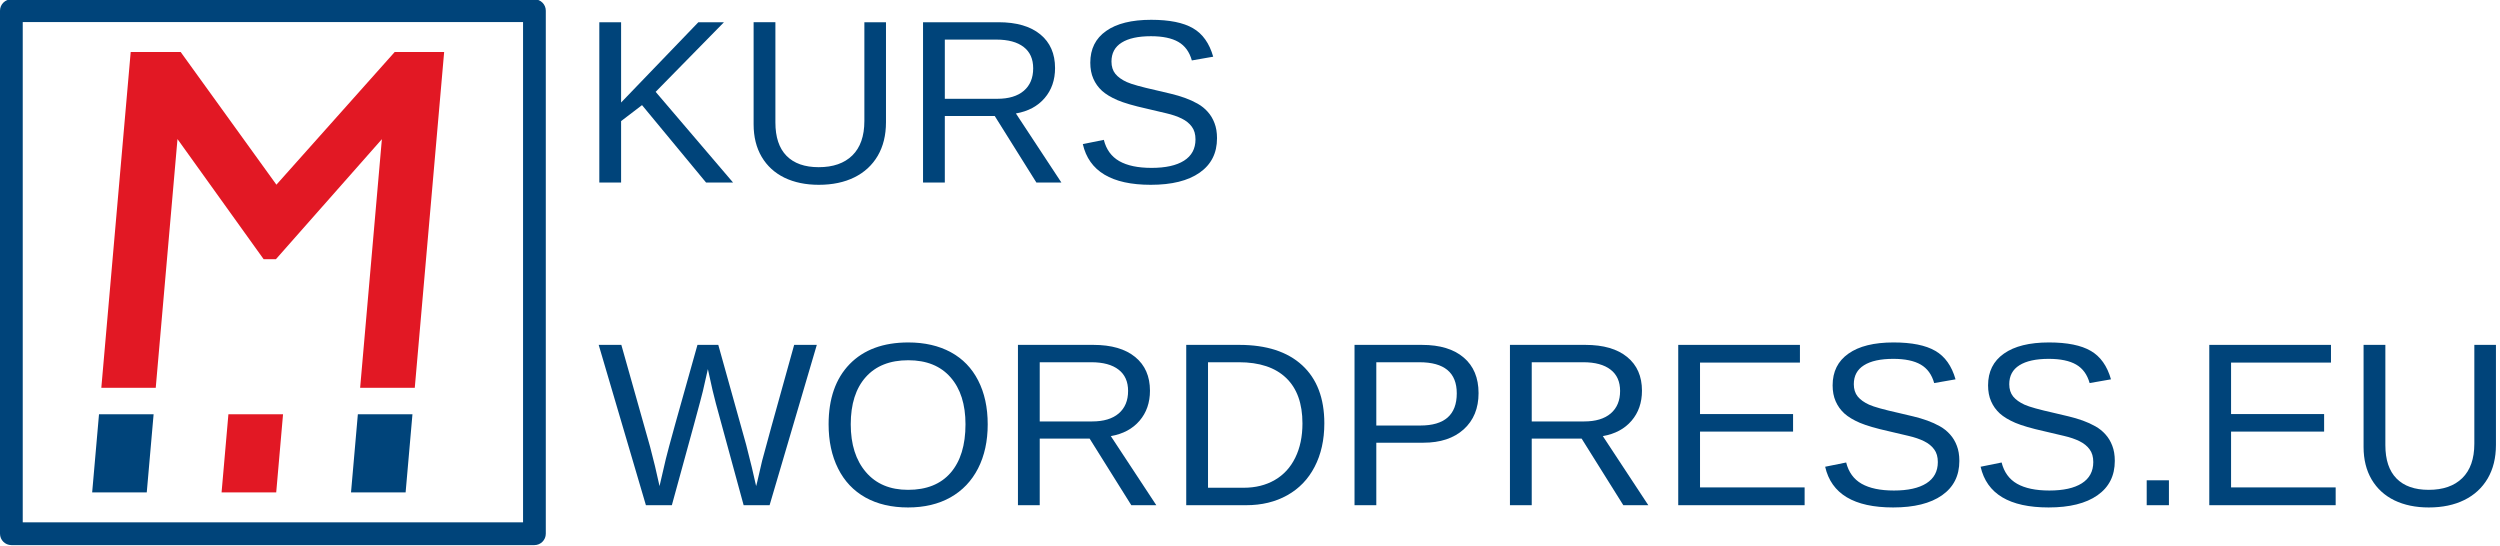
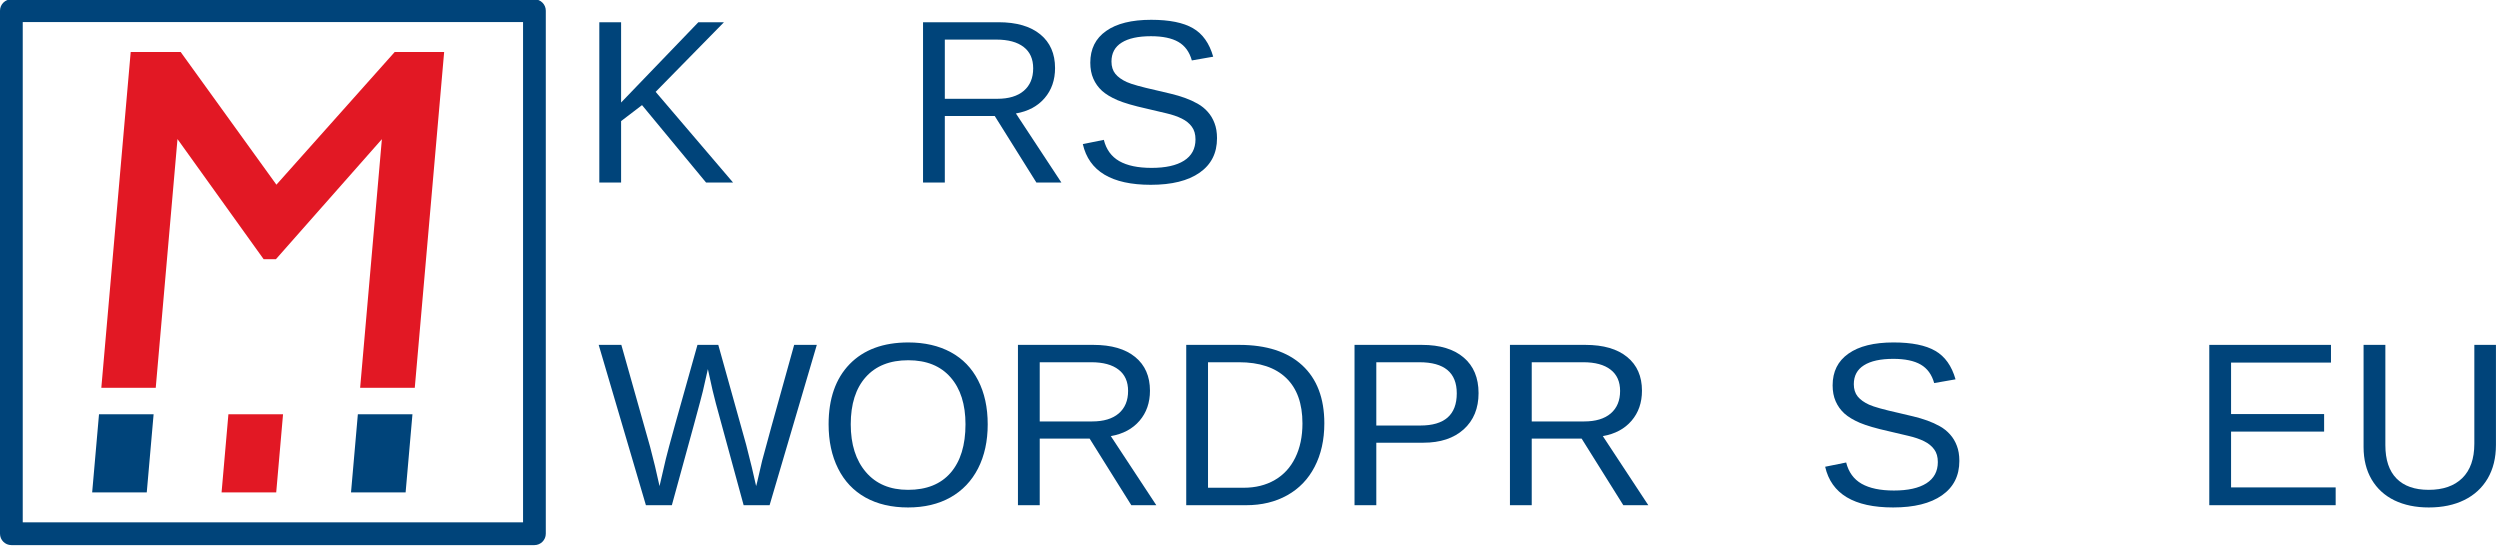
<svg xmlns="http://www.w3.org/2000/svg" xmlns:ns1="http://www.serif.com/" width="100%" height="100%" viewBox="0 0 7813 1705" version="1.1" xml:space="preserve" style="fill-rule:evenodd;clip-rule:evenodd;stroke-linejoin:round;stroke-miterlimit:2;">
  <g>
    <g>
      <path d="M863.854,577.171l-299.237,-414.688l-156.146,0l-91.804,1049.45l170.054,-0.004l67.967,-777.308l269.287,375.47l38.3,0l331.179,-375.175l-67.95,777.013l170.763,-0l91.804,-1049.44l-154.513,0l-369.704,414.688Z" style="fill:#e21824;fill-rule:nonzero;" />
    </g>
    <g>
      <path d="M1267.62,1538.91l-170.625,0l21.371,-244.22l170.625,-0l-21.371,244.22Z" style="fill:#00447a;fill-rule:nonzero;" />
    </g>
    <g>
      <path d="M458.663,1538.91l-170.626,0l21.388,-244.22l170.646,-0l-21.409,244.22Z" style="fill:#00447a;fill-rule:nonzero;" />
    </g>
    <g>
      <path d="M863.229,1538.91l-170.762,0l21.354,-244.22l170.746,-0l-21.338,244.22Z" style="fill:#e21824;fill-rule:nonzero;" />
    </g>
  </g>
  <g>
    <path d="M1670.19,1703.56l-1634.65,0c-19.6,0 -35.537,-16.004 -35.537,-35.537l-0,-1634.65c-0,-19.53 15.937,-35.538 35.537,-35.538l1634.65,0c19.529,0 35.537,16.008 35.537,35.538l0,1634.65c0,19.533 -16.008,35.537 -35.537,35.537Zm-1599.12,-71.075l1563.58,0l0,-1563.58l-1563.58,0l-0,1563.58Z" style="fill:#00447a;fill-rule:nonzero;" />
  </g>
  <g id="f">
    <path d="M2206.63,570.504l-200.191,-241.979l-65.384,49.913l0,192.066l-68.071,0l0,-501.025l68.071,0l0,250.921l241.442,-250.921l80.017,0l-213.488,217.55l241.979,283.475l-84.375,0Z" style="fill:#00447a;fill-rule:nonzero;" />
  </g>
  <g>
    <g id="g">
-       <path d="M2558.93,577.554c-40.904,0 -76.704,-7.396 -107.433,-22.241c-30.571,-14.984 -54.25,-36.684 -71.059,-65.105c-16.82,-28.558 -25.241,-62.466 -25.241,-101.716l-0,-319.013l68.087,0l0,313.3c0,45.779 11.529,80.504 34.725,104.167c23.334,23.75 56.842,35.537 100.642,35.537c45.033,0 80.033,-12.204 104.983,-36.616c25.088,-24.546 37.709,-60.484 37.709,-107.688l-0,-308.7l67.55,0l-0,312.5c-0,40.554 -8.63,75.538 -25.78,104.967c-17.225,29.304 -41.491,51.754 -72.97,67.275c-31.459,15.604 -68.559,23.333 -111.213,23.333Z" style="fill:#00447a;fill-rule:nonzero;" />
-     </g>
+       </g>
  </g>
  <g>
    <g id="h">
      <path d="M3238.94,570.504l-130.209,-208.058l-155.991,-0l-0,208.058l-68.071,0l-0,-501.025l235.729,0c56.421,0 99.946,12.675 130.746,37.967c30.712,25.158 46.112,60.229 46.112,105.262c0,37.292 -10.854,68.559 -32.554,93.855c-21.7,25.362 -51.666,41.37 -89.791,48.004l142.154,215.937l-78.125,0Zm-10.038,-356.996c0,-29.287 -9.979,-51.529 -29.841,-66.721c-19.742,-15.329 -48.159,-23.054 -85.175,-23.054l-161.146,0l-0,185l163.854,0c35.8,0 63.475,-8.283 83.004,-24.966c19.533,-16.805 29.304,-40.209 29.304,-70.259Z" style="fill:#00447a;fill-rule:nonzero;" />
    </g>
  </g>
  <g>
    <g id="i">
      <path d="M3803.4,432.154c0,46.317 -18.108,82.134 -54.254,107.429c-36.217,25.367 -87.083,37.967 -152.725,37.967c-122.275,0 -193.075,-42.375 -212.417,-127.221l65.663,-13.3c7.587,30.263 23.662,52.363 48.279,66.479c24.758,14.096 58.388,21.146 100.904,21.146c43.75,0 77.588,-7.45 101.459,-22.521c23.87,-15.187 35.816,-37.291 35.816,-66.458c0,-16.267 -3.804,-29.425 -11.408,-39.6c-7.446,-10.312 -17.9,-18.783 -31.458,-25.504c-13.438,-6.629 -29.496,-12.204 -48.28,-16.542c-18.662,-4.479 -39.341,-9.358 -62.137,-14.654c-39.6,-8.804 -69.704,-17.621 -90.329,-26.304c-20.467,-8.817 -36.613,-18.575 -48.559,-29.304c-11.787,-10.85 -20.816,-23.454 -27.116,-37.967c-6.375,-14.446 -9.5,-31.062 -9.5,-49.917c-0,-42.862 16.408,-75.812 49.375,-99.008c32.883,-23.333 79.879,-35 141.062,-35c56.959,0 100.434,8.821 130.467,26.321c30.192,17.358 51.283,47.062 63.212,88.975l-66.737,11.667c-7.446,-26.6 -21.421,-45.85 -42.046,-57.796c-20.608,-11.929 -49.237,-17.9 -85.712,-17.9c-40.017,-0 -70.538,6.721 -91.684,20.071c-21.166,13.229 -31.737,32.966 -31.737,59.15c-0,15.587 4.062,28.4 12.204,38.504c8.262,9.983 20.137,18.454 35.537,25.504c15.313,6.929 46.113,15.471 92.225,25.783c15.33,3.454 30.659,7.046 45.85,10.85c15.313,3.663 29.963,8.004 43.942,13.021c14.096,5.088 27.188,11.042 39.338,17.9c12.275,6.908 22.85,15.396 31.737,25.5c9.008,9.967 16.058,21.704 21.146,35.263c5.225,13.42 7.883,29.216 7.883,47.466Z" style="fill:#00447a;fill-rule:nonzero;" />
    </g>
  </g>
  <g>
    <g id="j">
      <path d="M2405.12,1578.85l-81.108,0l-86.809,-318.196c-5.625,-20.066 -13.958,-55.745 -24.946,-107.15c-6.183,27.534 -11.391,50.588 -15.729,69.167c-4.221,18.454 -36.496,137.204 -96.858,356.179l-81.096,0l-147.567,-501.025l70.796,0l89.792,318.196c10.642,39.808 20.471,80.833 29.567,123.142c5.762,-26.042 12.345,-54.375 19.791,-85.175c7.396,-30.921 40.296,-149.6 98.75,-356.163l65.104,0l87.067,311.946c13.158,50.867 23.613,93.992 31.196,129.392l3.267,-12.467c6.3,-27.275 11.458,-49.512 15.45,-66.733c4.15,-17.154 37.516,-137.867 100.104,-362.138l70.8,0l-147.571,501.025Z" style="fill:#00447a;fill-rule:nonzero;" />
    </g>
  </g>
  <g>
    <g id="k">
      <path d="M3086.8,1326.03c0,52.5 -10.033,98.404 -30.104,137.812c-20.083,39.271 -48.833,69.446 -86.267,90.609c-37.429,21.025 -81.65,31.458 -132.654,31.458c-51.408,0 -95.746,-10.367 -133.196,-31.2c-37.291,-20.954 -65.779,-51.129 -85.433,-90.587c-19.742,-39.413 -29.583,-85.455 -29.583,-138.092c-0,-80.087 21.841,-142.742 65.658,-187.987c43.942,-45.155 105.037,-67.813 183.371,-67.813c51.004,0 95.225,10.175 132.654,30.383c37.429,20.28 65.992,49.775 85.713,88.438c19.879,38.716 29.841,84.358 29.841,136.979Zm-69.442,0c0,-62.379 -15.591,-111.283 -46.65,-146.754c-31.129,-35.592 -75.158,-53.438 -132.116,-53.438c-57.379,0 -101.65,17.571 -132.921,52.621c-31.333,35.142 -46.925,84.304 -46.925,147.571c-0,62.813 15.8,112.588 47.467,149.479c31.595,36.892 75.483,55.329 131.562,55.329c57.846,0 102.271,-17.758 133.192,-53.437c30.921,-35.8 46.391,-86.267 46.391,-151.371Z" style="fill:#00447a;fill-rule:nonzero;" />
    </g>
  </g>
  <g>
    <g id="h1" ns1:id="h">
      <path d="M3535.55,1578.85l-130.208,-208.054l-155.988,0l0,208.054l-68.075,0l0,-501.025l235.73,0c56.425,0 99.95,12.675 130.75,37.971c30.708,25.154 46.108,60.225 46.108,105.258c-0,37.292 -10.85,68.559 -32.55,93.855c-21.704,25.366 -51.667,41.37 -89.792,48.004l142.15,215.937l-78.125,0Zm-10.033,-356.996c-0,-29.287 -9.984,-51.529 -29.846,-66.72c-19.738,-15.33 -48.158,-23.055 -85.171,-23.055l-161.146,0l0,185l163.854,0c35.796,0 63.471,-8.283 83.005,-24.966c19.529,-16.804 29.304,-40.209 29.304,-70.259Z" style="fill:#00447a;fill-rule:nonzero;" />
    </g>
  </g>
  <g>
    <g id="l">
      <path d="M4138.8,1323.05c0,51.738 -10.175,97.034 -30.383,135.904c-20.071,38.717 -48.7,68.35 -85.729,88.975c-36.892,20.609 -79.617,30.921 -128.038,30.921l-187.433,0l-0,-501.025l165.729,0c84.983,0 150.558,21.288 196.687,63.734c46.109,42.533 69.167,103.02 69.167,181.491Zm-68.371,0c0,-61.996 -17.012,-109.321 -50.987,-141.875c-34.046,-32.687 -83.283,-49.096 -147.85,-49.096l-96.3,0l-0,392.242l111.492,0c36.891,0 69.254,-8.004 97.12,-24.133c27.813,-16.075 49.167,-39.342 64.025,-69.721c14.984,-30.383 22.5,-66.183 22.5,-107.417Z" style="fill:#00447a;fill-rule:nonzero;" />
    </g>
  </g>
  <g>
    <g id="m">
      <path d="M4620.79,1228.65c-0,47.412 -15.471,85.104 -46.392,113.125c-30.917,27.867 -72.967,41.771 -126.146,41.771l-147.029,-0l-0,195.312l-68.075,0l-0,-501.025l211.042,0c56.008,0 99.412,13.213 130.208,39.6c30.921,26.25 46.392,63.334 46.392,111.217Zm-68.092,0.537c-0,-64.687 -38.925,-97.1 -116.65,-97.1l-134.825,0l-0,197.742l137.533,0c75.954,0 113.942,-33.487 113.942,-100.642Z" style="fill:#00447a;fill-rule:nonzero;" />
    </g>
  </g>
  <g>
    <g id="h2" ns1:id="h">
      <path d="M5073.17,1578.85l-130.213,-208.054l-155.987,0l-0,208.054l-68.075,0l-0,-501.025l235.729,0c56.425,0 99.95,12.675 130.75,37.971c30.708,25.154 46.108,60.225 46.108,105.258c0,37.292 -10.85,68.559 -32.55,93.855c-21.704,25.366 -51.666,41.37 -89.791,48.004l142.15,215.937l-78.125,0l0.004,0Zm-10.034,-356.996c0,-29.287 -9.983,-51.529 -29.841,-66.72c-19.742,-15.33 -48.163,-23.055 -85.175,-23.055l-161.146,0l-0,185l163.854,0c35.8,0 63.471,-8.283 83.004,-24.966c19.529,-16.804 29.304,-40.209 29.304,-70.259Z" style="fill:#00447a;fill-rule:nonzero;" />
    </g>
  </g>
  <g>
    <g id="n">
-       <path d="M5244.83,1578.85l0,-501.025l380.313,0l-0,55.329l-312.242,0l0,160.871l290.8,0l0,54.792l-290.8,-0l0,174.425l326.892,-0l-0,55.608l-394.963,0Z" style="fill:#00447a;fill-rule:nonzero;" />
-     </g>
+       </g>
  </g>
  <g>
    <g id="i1" ns1:id="i">
      <path d="M6123.38,1440.5c0,46.321 -18.108,82.133 -54.254,107.429c-36.217,25.367 -87.084,37.971 -152.729,37.971c-122.271,0 -193.071,-42.379 -212.413,-127.225l65.663,-13.296c7.583,30.259 23.662,52.359 48.279,66.475c24.758,14.096 58.387,21.146 100.904,21.146c43.75,0 77.588,-7.45 101.458,-22.516c23.871,-15.192 35.817,-37.292 35.817,-66.459c0,-16.271 -3.804,-29.429 -11.408,-39.604c-7.446,-10.312 -17.9,-18.783 -31.459,-25.5c-13.437,-6.633 -29.495,-12.208 -48.279,-16.546c-18.666,-4.479 -39.341,-9.358 -62.137,-14.654c-39.6,-8.8 -69.704,-17.621 -90.329,-26.3c-20.467,-8.821 -36.613,-18.579 -48.559,-29.308c-11.787,-10.85 -20.816,-23.454 -27.121,-37.967c-6.37,-14.446 -9.495,-31.058 -9.495,-49.912c-0,-42.867 16.408,-75.817 49.375,-99.013c32.883,-23.333 79.879,-35 141.058,-35c56.962,0 100.437,8.821 130.471,26.321c30.191,17.358 51.283,47.067 63.212,88.975l-66.737,11.667c-7.446,-26.596 -21.425,-45.85 -42.05,-57.796c-20.604,-11.925 -49.234,-17.9 -85.709,-17.9c-40.02,-0 -70.541,6.721 -91.687,20.071c-21.163,13.229 -31.733,32.966 -31.733,59.15c-0,15.587 4.062,28.4 12.204,38.504c8.262,9.983 20.137,18.458 35.537,25.504c15.313,6.929 46.113,15.471 92.221,25.783c15.333,3.454 30.663,7.046 45.854,10.85c15.313,3.663 29.963,8.004 43.938,13.021c14.1,5.088 27.187,11.042 39.341,17.9c12.275,6.908 22.846,15.4 31.738,25.504c9.008,9.963 16.058,21.7 21.146,35.259c5.225,13.42 7.879,29.22 7.879,47.466l0.004,0Z" style="fill:#00447a;fill-rule:nonzero;" />
    </g>
  </g>
  <g>
    <g id="i2" ns1:id="i">
-       <path d="M6609.17,1440.5c-0,46.321 -18.109,82.133 -54.254,107.429c-36.217,25.367 -87.084,37.971 -152.725,37.971c-122.275,0 -193.075,-42.379 -212.413,-127.225l65.658,-13.296c7.588,30.259 23.663,52.359 48.28,66.475c24.758,14.096 58.387,21.146 100.904,21.146c43.75,0 77.587,-7.45 101.458,-22.516c23.871,-15.192 35.817,-37.292 35.817,-66.459c-0,-16.271 -3.804,-29.429 -11.409,-39.604c-7.445,-10.312 -17.895,-18.783 -31.458,-25.5c-13.437,-6.633 -29.496,-12.208 -48.279,-16.546c-18.663,-4.479 -39.342,-9.358 -62.138,-14.654c-39.6,-8.8 -69.704,-17.621 -90.329,-26.3c-20.467,-8.821 -36.612,-18.579 -48.558,-29.308c-11.788,-10.85 -20.817,-23.454 -27.117,-37.967c-6.371,-14.446 -9.496,-31.058 -9.496,-49.912c0,-42.867 16.404,-75.817 49.375,-99.013c32.88,-23.333 79.875,-35 141.059,-35c56.962,0 100.433,8.821 130.466,26.321c30.192,17.358 51.288,47.067 63.213,88.975l-66.738,11.667c-7.446,-26.596 -21.421,-45.85 -42.046,-57.796c-20.608,-11.925 -49.237,-17.9 -85.712,-17.9c-40.017,-0 -70.537,6.721 -91.683,20.071c-21.163,13.229 -31.738,32.966 -31.738,59.15c0,15.587 4.063,28.4 12.204,38.504c8.267,9.983 20.142,18.458 35.538,25.504c15.312,6.929 46.112,15.471 92.225,25.783c15.329,3.454 30.658,7.046 45.85,10.85c15.312,3.663 29.967,8.004 43.942,13.021c14.095,5.088 27.187,11.042 39.337,17.9c12.275,6.908 22.85,15.4 31.738,25.504c9.012,9.963 16.058,21.7 21.145,35.259c5.225,13.42 7.884,29.22 7.884,47.466Z" style="fill:#00447a;fill-rule:nonzero;" />
-     </g>
+       </g>
  </g>
  <g>
    <g id="o">
-       <rect x="6708.88" y="1501.01" width="69.446" height="77.846" style="fill:#00447a;" />
-     </g>
+       </g>
  </g>
  <g>
    <g id="n1" ns1:id="n">
      <path d="M6904.46,1578.85l0,-501.025l380.313,0l-0,55.329l-312.242,0l0,160.871l290.8,0l0,54.792l-290.8,-0l0,174.425l326.892,-0l-0,55.608l-394.963,0Z" style="fill:#00447a;fill-rule:nonzero;" />
    </g>
  </g>
  <g>
    <g id="g1" ns1:id="g">
      <path d="M7590.38,1585.9c-40.904,0 -76.704,-7.396 -107.433,-22.241c-30.571,-14.984 -54.25,-36.684 -71.059,-65.105c-16.82,-28.558 -25.241,-62.462 -25.241,-101.716l-0,-319.013l68.091,0l0,313.3c0,45.779 11.525,80.504 34.721,104.167c23.334,23.75 56.842,35.537 100.642,35.537c45.033,0 80.033,-12.204 104.983,-36.616c25.088,-24.546 37.709,-60.484 37.709,-107.688l-0,-308.7l67.55,0l-0,312.5c-0,40.554 -8.625,75.538 -25.78,104.967c-17.22,29.304 -41.491,51.754 -72.97,67.275c-31.459,15.604 -68.559,23.333 -111.213,23.333Z" style="fill:#00447a;fill-rule:nonzero;" />
    </g>
  </g>
</svg>